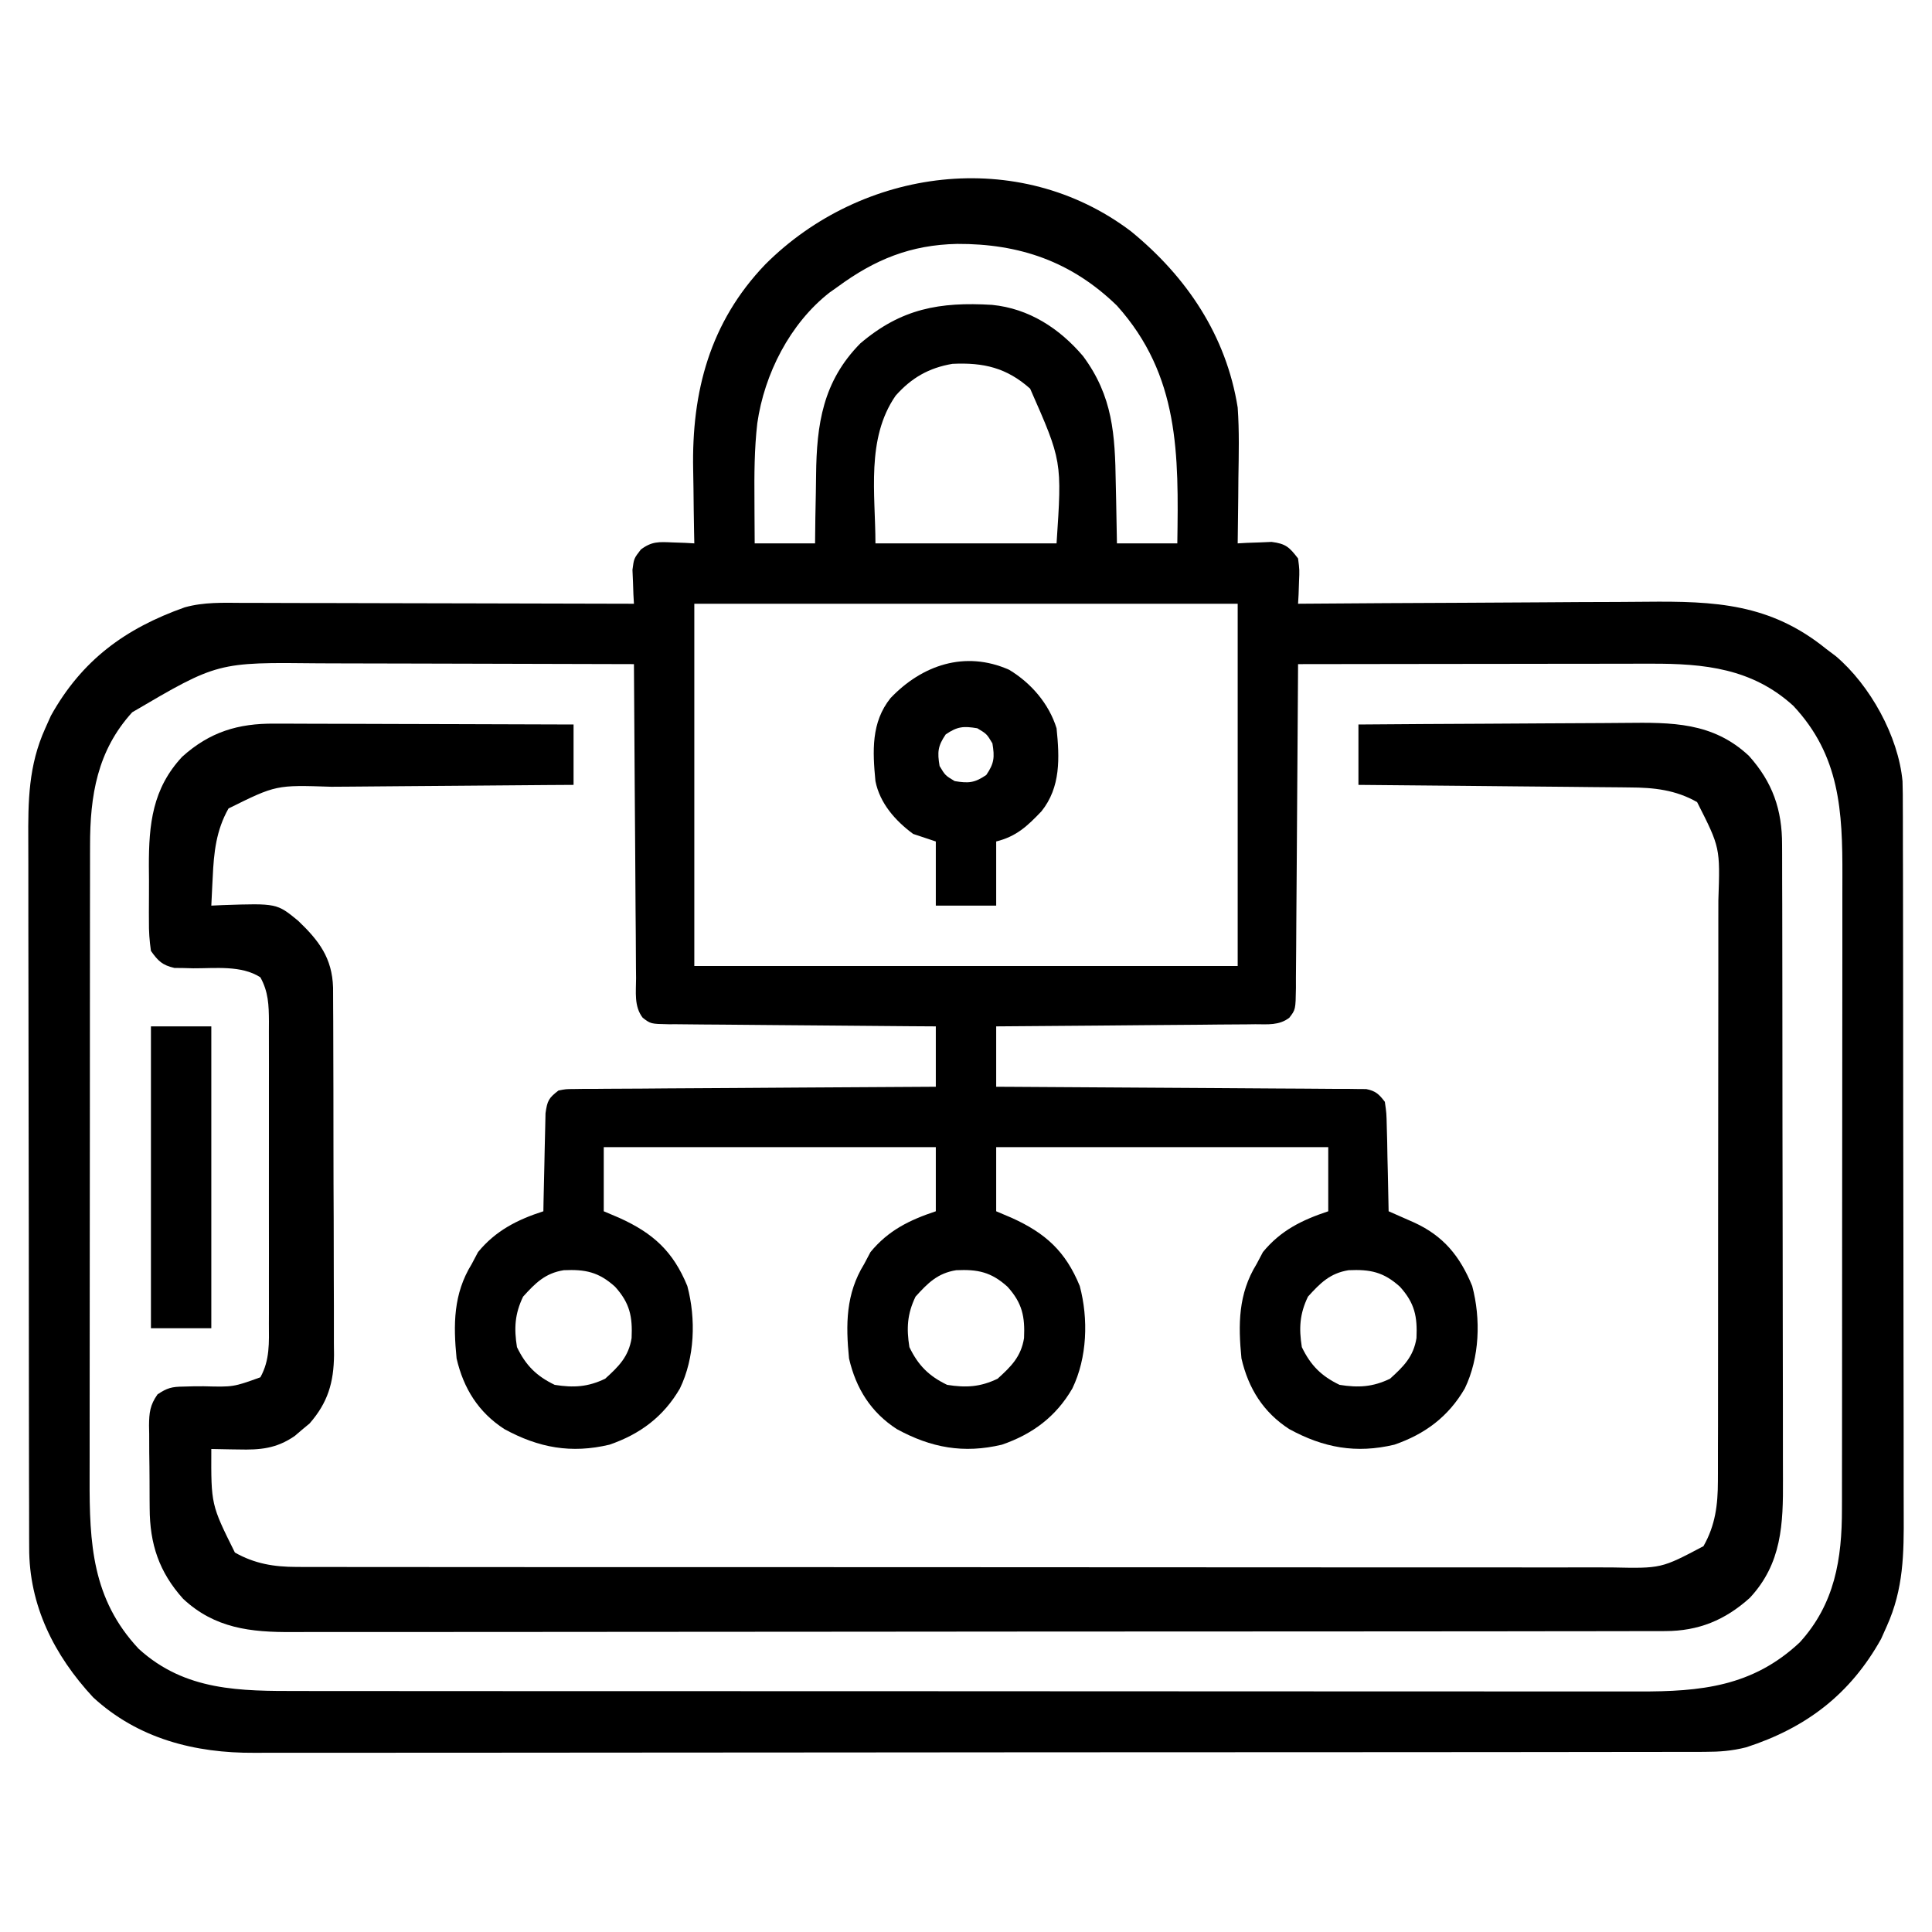
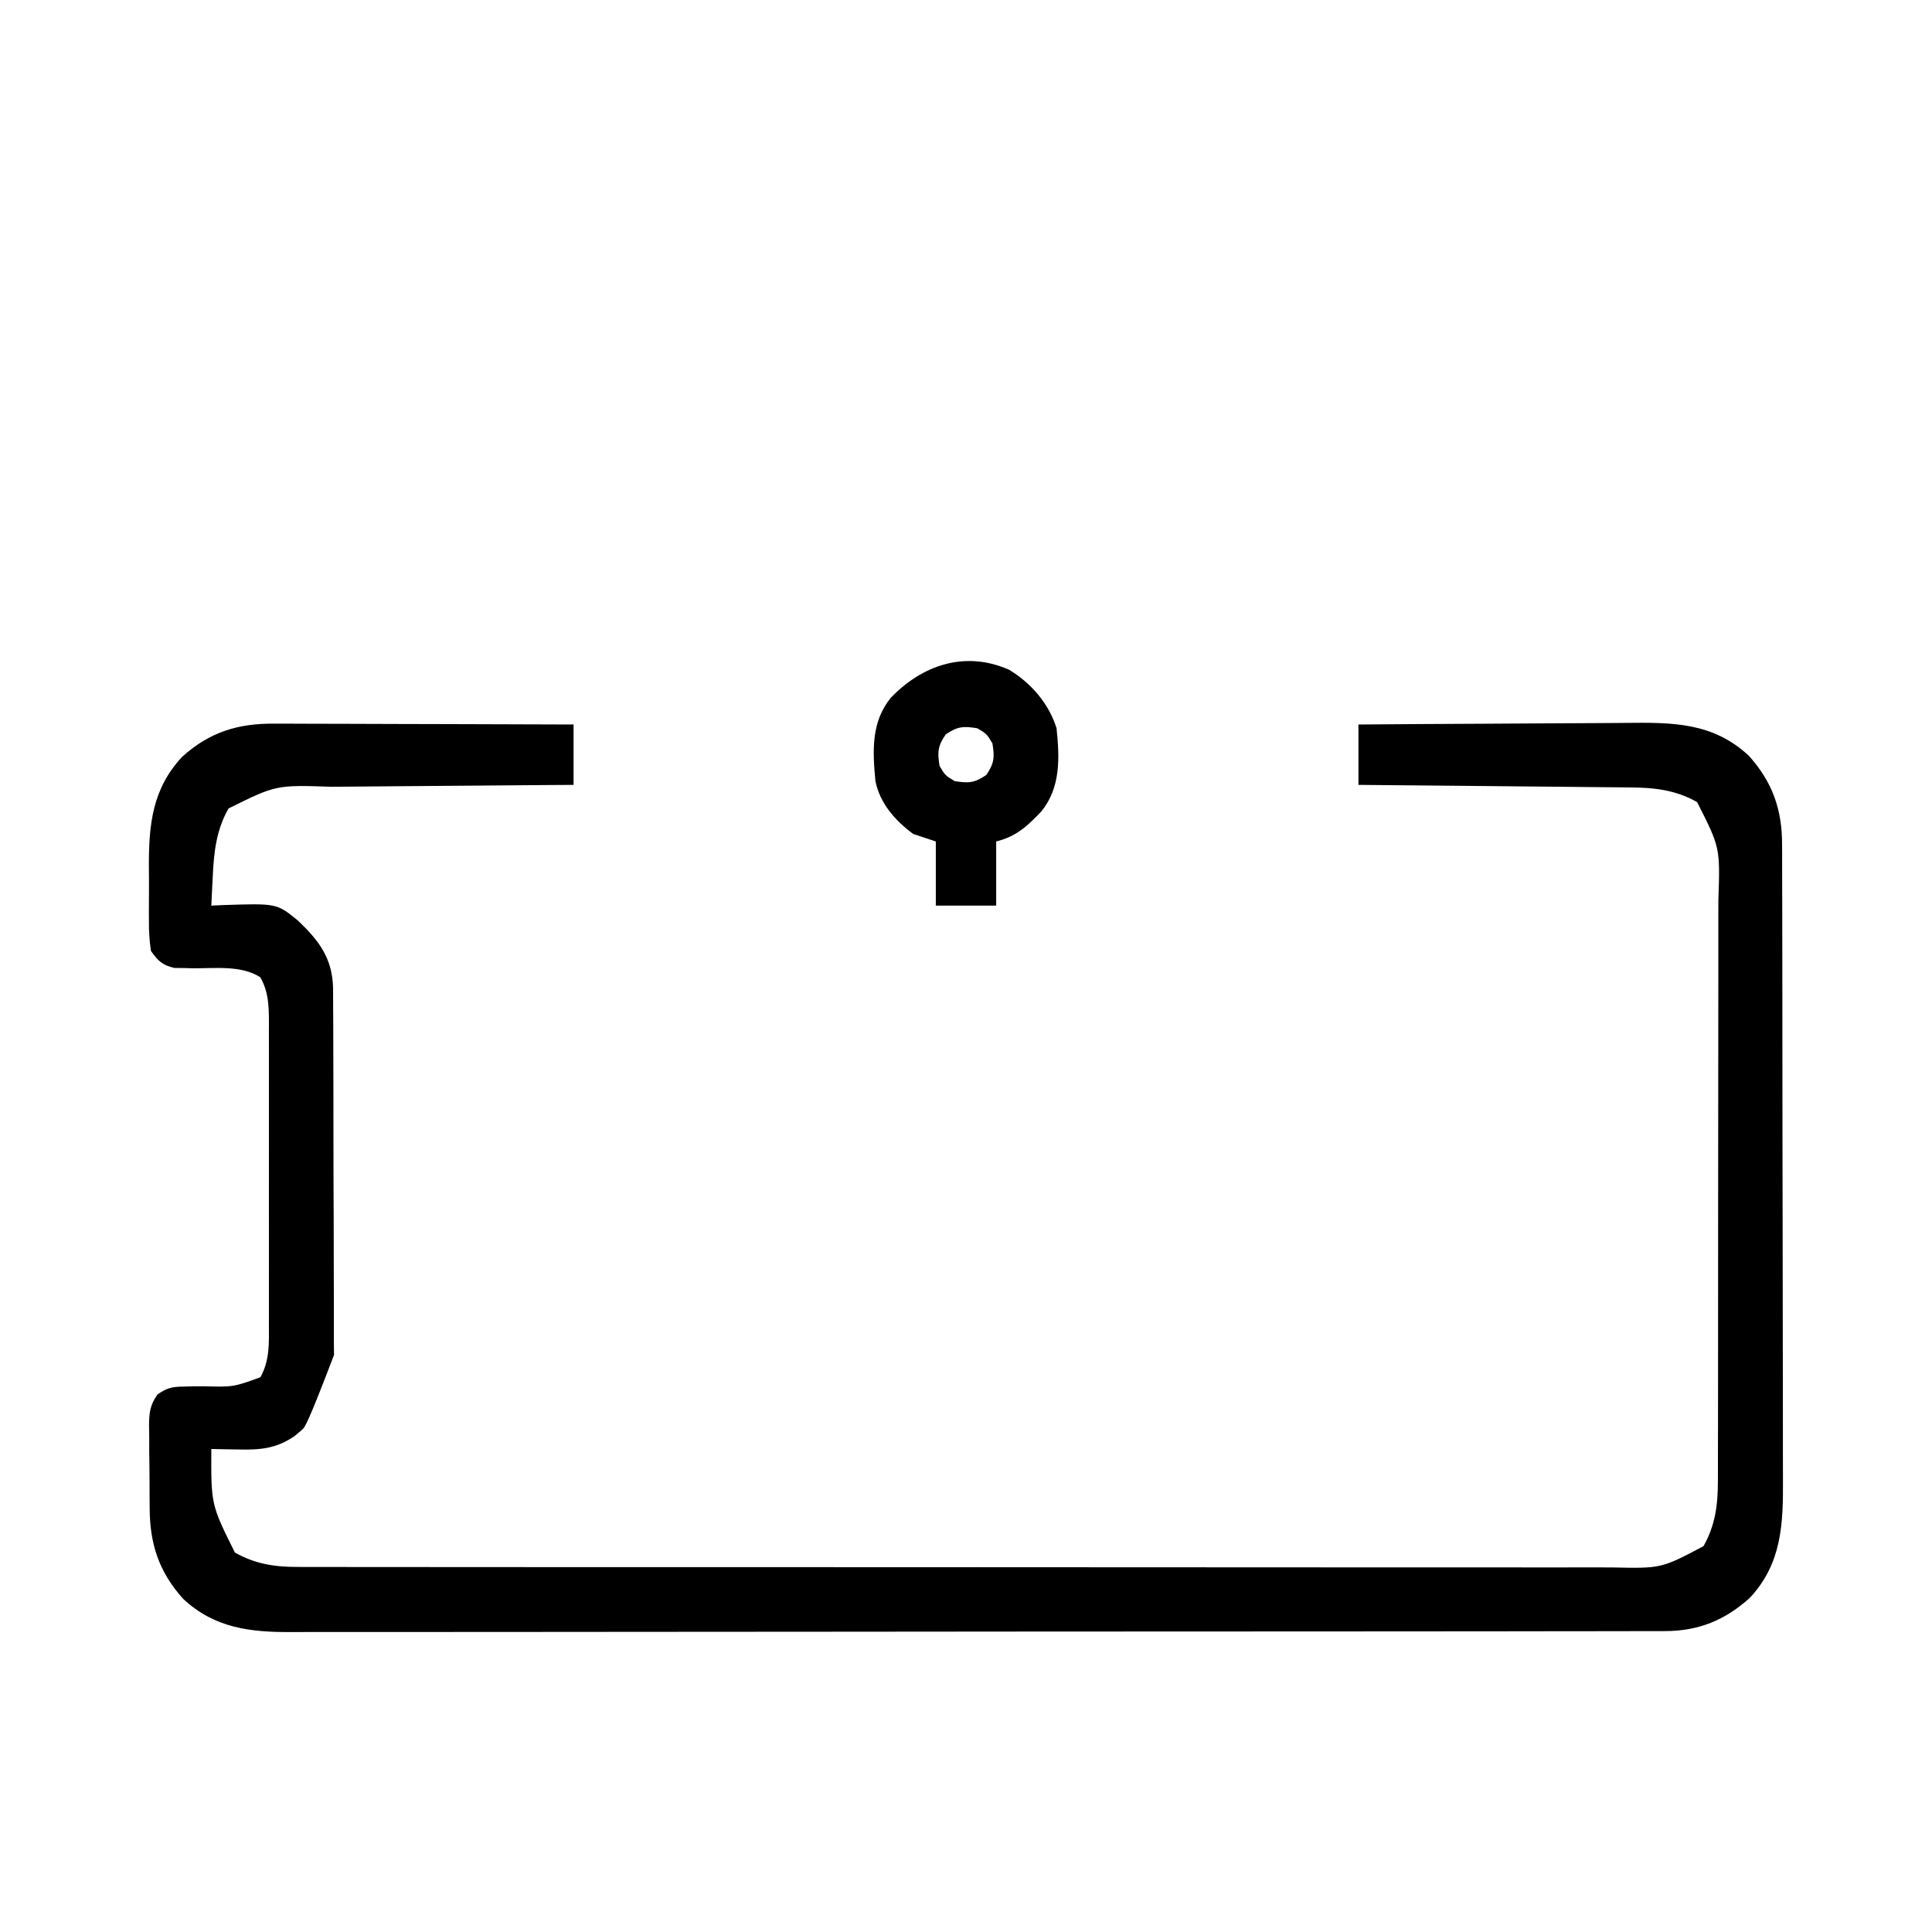
<svg xmlns="http://www.w3.org/2000/svg" width="1200" height="1200" viewBox="0 0 1200 1200" fill="none">
-   <path d="M702.406 143.625C737.069 171.9 761.652 208.454 768.75 253.125C769.793 267.751 769.42 282.421 769.189 297.07C769.154 301.007 769.122 304.944 769.093 308.881C769.017 318.421 768.896 327.96 768.75 337.5C770.671 337.391 772.593 337.283 774.573 337.171C777.098 337.086 779.624 337.001 782.226 336.914C784.728 336.805 787.23 336.697 789.807 336.585C798.701 337.737 800.825 339.85 806.25 346.875C807.165 353.943 807.165 353.943 806.836 361.524C806.751 364.049 806.667 366.575 806.58 369.177C806.471 371.099 806.362 373.02 806.25 375C807.607 374.989 808.963 374.978 810.361 374.967C843.526 374.707 876.69 374.514 909.856 374.393C925.895 374.333 941.934 374.251 957.973 374.116C973.473 373.986 988.974 373.918 1004.47 373.888C1010.37 373.867 1016.26 373.825 1022.15 373.761C1065.3 373.314 1099.6 374.861 1134.37 403.125C1136.33 404.593 1138.28 406.062 1140.29 407.575C1161.5 425.576 1179.1 457.204 1181.69 485.234C1181.86 490.592 1181.9 495.933 1181.88 501.294C1181.89 503.336 1181.9 505.378 1181.91 507.483C1181.94 514.298 1181.93 521.112 1181.93 527.927C1181.94 532.825 1181.96 537.723 1181.98 542.622C1182.02 555.91 1182.03 569.198 1182.03 582.486C1182.04 590.796 1182.05 599.106 1182.06 607.415C1182.1 636.428 1182.12 665.44 1182.12 694.452C1182.12 721.458 1182.17 748.464 1182.24 775.47C1182.3 798.685 1182.33 821.9 1182.32 845.115C1182.32 858.968 1182.33 872.82 1182.38 886.672C1182.43 899.709 1182.43 912.746 1182.4 925.783C1182.39 930.553 1182.4 935.322 1182.43 940.091C1182.57 964.999 1182.36 987.002 1171.87 1010.16C1170.72 1012.73 1169.57 1015.31 1168.38 1017.97C1149.3 1052.19 1122.11 1073.09 1084.64 1085.27C1075.69 1087.52 1068.19 1088.09 1058.98 1088.1C1056.55 1088.12 1056.55 1088.12 1054.08 1088.13C1048.68 1088.15 1043.28 1088.14 1037.87 1088.13C1033.95 1088.14 1030.03 1088.15 1026.12 1088.16C1015.36 1088.19 1004.6 1088.19 993.841 1088.18C982.234 1088.18 970.627 1088.21 959.019 1088.23C936.282 1088.27 913.545 1088.28 890.807 1088.28C872.322 1088.29 853.838 1088.3 835.353 1088.31C782.935 1088.35 730.517 1088.37 678.1 1088.37C675.274 1088.37 672.448 1088.37 669.537 1088.37C666.708 1088.37 663.879 1088.37 660.964 1088.37C615.122 1088.37 569.28 1088.41 523.439 1088.48C476.359 1088.54 429.279 1088.58 382.199 1088.57C355.772 1088.57 329.344 1088.58 302.916 1088.63C280.413 1088.68 257.91 1088.69 235.407 1088.66C223.931 1088.64 212.455 1088.64 200.978 1088.68C190.46 1088.72 179.943 1088.71 169.424 1088.67C165.631 1088.66 161.838 1088.67 158.045 1088.7C121.147 1088.94 85.78 1079.97 57.852 1054.25C33.575 1028.11 17.985 997.025 18.123 961.206C18.113 959.164 18.102 957.122 18.091 955.018C18.061 948.203 18.065 941.388 18.069 934.573C18.055 929.675 18.039 924.777 18.021 919.879C17.98 906.59 17.969 893.302 17.966 880.014C17.963 871.704 17.953 863.395 17.94 855.085C17.897 826.073 17.878 797.06 17.881 768.048C17.884 741.042 17.835 714.036 17.761 687.03C17.699 663.815 17.674 640.6 17.677 617.385C17.678 603.532 17.665 589.681 17.615 575.828C17.57 562.791 17.57 549.754 17.604 536.717C17.609 531.948 17.598 527.178 17.569 522.409C17.43 497.502 17.637 475.498 28.125 452.344C29.279 449.767 30.433 447.19 31.622 444.534C50.795 410.142 77.621 390.387 114.749 377.229C126.63 373.904 138.574 374.384 150.823 374.468C153.455 374.467 156.086 374.467 158.797 374.466C167.458 374.469 176.119 374.506 184.781 374.542C190.8 374.551 196.82 374.558 202.839 374.562C217.041 374.578 231.243 374.615 245.445 374.663C261.621 374.715 277.798 374.741 293.975 374.764C327.233 374.813 360.492 374.896 393.75 375C393.641 373.079 393.532 371.157 393.42 369.177C393.336 366.652 393.251 364.126 393.164 361.524C393.055 359.022 392.946 356.52 392.834 353.943C393.75 346.875 393.75 346.875 398.032 341.329C404.889 336.174 409.301 336.546 417.773 336.914C420.299 336.999 422.825 337.083 425.427 337.171C427.349 337.279 429.27 337.388 431.25 337.5C431.201 335.128 431.152 332.756 431.101 330.313C430.929 321.336 430.823 312.36 430.735 303.382C430.688 299.53 430.625 295.678 430.543 291.826C429.534 243.267 440.921 200.101 475.313 164.242C535.199 104.284 632.617 90.88 702.406 143.625ZM520.312 178.125C518.654 179.297 516.995 180.47 515.286 181.677C490.623 200.941 474.739 232.304 470.366 262.902C468.528 278.885 468.476 294.769 468.603 310.84C468.614 313.417 468.625 315.994 468.635 318.649C468.663 324.933 468.705 331.217 468.75 337.5C481.125 337.5 493.5 337.5 506.25 337.5C506.31 332.216 506.371 326.932 506.433 321.488C506.523 316.282 506.629 311.077 506.736 305.871C506.802 302.297 506.852 298.721 506.885 295.146C507.196 263.516 511.096 236.827 534.375 213.281C559.805 191.641 583.636 187.411 616.165 189.359C639.054 191.612 657.996 203.907 672.674 221.155C691.24 246.168 692.569 269.969 693.018 300.147C693.095 303.777 693.176 307.407 693.26 311.037C693.463 319.858 693.605 328.677 693.75 337.5C706.125 337.5 718.5 337.5 731.25 337.5C732.063 282.458 732.744 233.26 693.75 189.844C665.463 162.345 633.119 151.325 594.498 151.492C565.654 152.087 543.459 161.119 520.312 178.125ZM556.283 245.773C537.812 272.491 543.75 306.906 543.75 337.5C580.875 337.5 618 337.5 656.25 337.5C659.659 286.372 659.659 286.372 639.844 241.406C625.243 228.412 610.906 225.064 591.586 225.989C576.935 228.473 566.13 234.67 556.283 245.773ZM431.25 375C431.25 449.25 431.25 523.5 431.25 600C542.625 600 654 600 768.75 600C768.75 525.75 768.75 451.5 768.75 375C657.375 375 546 375 431.25 375ZM82.132 442.401C60.409 466.242 55.869 494.176 55.937 525.399C55.931 527.233 55.926 529.067 55.92 530.956C55.906 537.051 55.907 543.146 55.909 549.241C55.902 553.632 55.894 558.022 55.886 562.413C55.865 574.306 55.859 586.2 55.858 598.093C55.856 605.534 55.851 612.975 55.845 620.416C55.823 646.404 55.814 672.392 55.816 698.38C55.817 722.557 55.792 746.734 55.755 770.911C55.724 791.708 55.712 812.505 55.714 833.302C55.714 845.705 55.708 858.108 55.683 870.511C55.66 882.185 55.66 893.858 55.677 905.531C55.679 909.798 55.674 914.064 55.66 918.331C55.534 958.597 57.186 993.24 86.151 1024.12C115.069 1050.47 149.337 1050.35 186.233 1050.31C189.941 1050.32 193.65 1050.32 197.358 1050.33C207.523 1050.34 217.688 1050.34 227.853 1050.34C238.825 1050.34 249.798 1050.35 260.771 1050.36C282.26 1050.38 303.748 1050.39 325.237 1050.39C342.707 1050.39 360.177 1050.4 377.648 1050.4C427.198 1050.43 476.749 1050.44 526.299 1050.43C528.969 1050.43 531.64 1050.43 534.391 1050.43C537.064 1050.43 539.738 1050.43 542.493 1050.43C585.818 1050.43 629.144 1050.46 672.47 1050.49C716.975 1050.52 761.481 1050.54 805.987 1050.54C830.965 1050.54 855.944 1050.54 880.923 1050.57C902.191 1050.59 923.459 1050.59 944.726 1050.58C955.572 1050.57 966.417 1050.57 977.262 1050.59C987.203 1050.61 997.144 1050.61 1007.08 1050.59C1010.67 1050.58 1014.25 1050.59 1017.83 1050.6C1056.52 1050.73 1088.64 1047.52 1117.87 1020.1C1139.59 996.258 1144.13 968.324 1144.06 937.101C1144.07 935.267 1144.07 933.433 1144.08 931.544C1144.09 925.449 1144.09 919.354 1144.09 913.259C1144.1 908.869 1144.11 904.478 1144.11 900.087C1144.13 888.194 1144.14 876.301 1144.14 864.407C1144.14 856.966 1144.15 849.525 1144.15 842.084C1144.18 816.096 1144.19 790.108 1144.18 764.12C1144.18 739.943 1144.21 715.766 1144.24 691.589C1144.28 670.792 1144.29 649.995 1144.29 629.199C1144.29 616.795 1144.29 604.392 1144.32 591.989C1144.34 580.315 1144.34 568.642 1144.32 556.969C1144.32 552.702 1144.33 548.436 1144.34 544.169C1144.47 503.903 1142.81 469.26 1113.85 438.382C1088.33 415.132 1058.52 412.108 1025.5 412.234C1023.12 412.234 1020.74 412.233 1018.28 412.233C1010.47 412.235 1002.66 412.253 994.849 412.271C989.41 412.276 983.972 412.279 978.534 412.281C964.262 412.29 949.991 412.313 935.719 412.339C921.139 412.363 906.56 412.374 891.98 412.386C863.403 412.411 834.827 412.451 806.25 412.5C806.236 415.186 806.222 417.872 806.208 420.639C806.074 445.919 805.904 471.198 805.697 496.478C805.593 509.475 805.501 522.472 805.438 535.47C805.377 548.007 805.283 560.544 805.164 573.081C805.125 577.87 805.098 582.66 805.084 587.449C805.061 594.144 804.996 600.838 804.92 607.533C804.923 609.524 804.926 611.515 804.93 613.566C804.712 627.079 804.712 627.079 800.808 632.147C794.465 637.001 787.396 636.185 779.725 636.17C777.987 636.194 776.249 636.218 774.458 636.242C768.713 636.313 762.969 636.334 757.223 636.356C753.24 636.395 749.256 636.438 745.273 636.483C734.789 636.595 724.305 636.664 713.82 636.726C703.121 636.795 692.423 636.904 681.724 637.01C660.733 637.212 639.742 637.366 618.75 637.5C618.75 649.875 618.75 662.25 618.75 675C623.131 675.021 623.131 675.021 627.6 675.042C655.088 675.176 682.575 675.346 710.062 675.553C724.194 675.658 738.326 675.749 752.459 675.812C766.09 675.873 779.721 675.967 793.353 676.086C798.56 676.125 803.768 676.152 808.976 676.166C816.255 676.189 823.533 676.254 830.812 676.33C832.978 676.327 835.144 676.324 837.376 676.32C840.349 676.364 840.349 676.364 843.382 676.409C845.103 676.42 846.825 676.431 848.599 676.442C854.472 677.612 856.559 679.656 860.156 684.375C861.17 691.413 861.17 691.413 861.356 699.93C861.48 704.496 861.48 704.496 861.607 709.154C861.661 712.369 861.715 715.584 861.768 718.799C861.845 722.041 861.926 725.284 862.01 728.526C862.204 736.465 862.366 744.404 862.5 752.344C863.936 752.975 865.372 753.606 866.852 754.256C868.742 755.09 870.632 755.924 872.58 756.784C874.451 757.608 876.322 758.433 878.25 759.282C896.586 767.644 906.85 780.298 914.41 798.761C919.856 819.196 919.052 843.276 909.805 862.409C899.656 879.893 885.108 890.756 866.052 897.318C842.287 902.956 822.096 899.275 800.784 887.64C784.678 877.217 775.406 862.403 771.094 843.75C769.02 822.718 769.053 803.652 780.469 785.156C781.774 782.691 783.079 780.226 784.424 777.686C795.505 764.208 808.621 757.803 825 752.344C825 739.195 825 726.047 825 712.5C756.937 712.5 688.875 712.5 618.75 712.5C618.75 725.649 618.75 738.797 618.75 752.344C621.94 753.697 625.131 755.051 628.418 756.445C649.38 765.926 661.849 777.241 670.66 798.761C676.106 819.196 675.302 843.276 666.055 862.409C655.906 879.893 641.358 890.756 622.302 897.318C598.537 902.956 578.346 899.275 557.034 887.64C540.928 877.217 531.656 862.403 527.344 843.75C525.27 822.718 525.303 803.652 536.719 785.156C538.024 782.691 539.329 780.226 540.674 777.686C551.755 764.208 564.871 757.803 581.25 752.344C581.25 739.195 581.25 726.047 581.25 712.5C513.187 712.5 445.125 712.5 375 712.5C375 725.649 375 738.797 375 752.344C378.19 753.697 381.381 755.051 384.668 756.445C405.63 765.926 418.099 777.241 426.91 798.761C432.356 819.196 431.552 843.276 422.305 862.409C412.156 879.893 397.608 890.756 378.552 897.318C354.787 902.956 334.596 899.275 313.284 887.64C297.178 877.217 287.906 862.403 283.594 843.75C281.52 822.718 281.553 803.652 292.969 785.156C294.274 782.691 295.579 780.226 296.924 777.686C307.872 764.37 321.326 757.561 337.5 752.344C337.534 750.322 337.568 748.3 337.603 746.216C337.747 738.707 337.92 731.199 338.115 723.691C338.193 720.442 338.259 717.194 338.312 713.945C338.391 709.273 338.517 704.601 338.644 699.93C338.706 697.119 338.767 694.309 338.83 691.413C339.955 683.602 340.809 682.025 346.875 677.344C351.4 676.442 351.4 676.442 356.618 676.409C358.6 676.38 360.582 676.351 362.623 676.32C364.79 676.324 366.956 676.327 369.188 676.33C371.475 676.307 373.762 676.283 376.118 676.258C383.689 676.187 391.26 676.166 398.831 676.145C404.076 676.105 409.32 676.063 414.565 676.017C428.378 675.905 442.192 675.836 456.005 675.775C470.097 675.705 484.189 675.596 498.28 675.49C525.937 675.288 553.593 675.13 581.25 675C581.25 662.625 581.25 650.25 581.25 637.5C575.891 637.466 570.532 637.432 565.01 637.397C547.32 637.279 529.63 637.123 511.94 636.948C501.213 636.843 490.486 636.751 479.759 636.688C469.409 636.627 459.061 636.533 448.712 636.415C444.76 636.375 440.808 636.348 436.856 636.334C431.328 636.311 425.802 636.246 420.274 636.17C417.814 636.175 417.814 636.175 415.304 636.18C404.179 635.963 404.179 635.963 399.192 632.147C393.734 625.062 395.066 616.133 395.08 607.533C395.056 605.429 395.032 603.325 395.008 601.157C394.937 594.195 394.916 587.233 394.894 580.27C394.855 575.446 394.812 570.622 394.767 565.798C394.655 553.094 394.586 540.391 394.524 527.687C394.455 514.726 394.346 501.765 394.24 488.805C394.038 463.37 393.88 437.935 393.75 412.5C362.455 412.391 331.159 412.308 299.864 412.257C285.33 412.233 270.797 412.2 256.263 412.146C242.221 412.095 228.179 412.067 214.138 412.055C208.797 412.047 203.456 412.03 198.115 412.004C135.139 411.285 135.139 411.285 82.132 442.401ZM324.902 805.371C319.736 816.1 319.225 825.013 321.094 836.719C326.554 848.059 333.191 854.696 344.531 860.156C356.237 862.025 365.15 861.514 375.879 856.348C384.279 848.748 390.458 842.661 392.303 831.097C392.903 817.776 391.257 809.416 382.031 799.219C371.834 789.993 363.474 788.347 350.152 788.947C338.589 790.792 332.502 796.971 324.902 805.371ZM568.652 805.371C563.486 816.1 562.975 825.013 564.844 836.719C570.304 848.059 576.941 854.696 588.281 860.156C599.987 862.025 608.9 861.514 619.629 856.348C628.029 848.748 634.208 842.661 636.053 831.097C636.653 817.776 635.007 809.416 625.781 799.219C615.584 789.993 607.224 788.347 593.902 788.947C582.339 790.792 576.252 796.971 568.652 805.371ZM812.402 805.371C807.236 816.1 806.725 825.013 808.594 836.719C814.054 848.059 820.691 854.696 832.031 860.156C843.737 862.025 852.65 861.514 863.379 856.348C871.779 848.748 877.958 842.661 879.803 831.097C880.403 817.776 878.757 809.416 869.531 799.219C859.334 789.993 850.974 788.347 837.653 788.947C826.089 790.792 820.002 796.971 812.402 805.371Z" fill="black" />
-   <path d="M170.53 449.468C172.543 449.467 174.557 449.467 176.632 449.466C183.252 449.469 189.871 449.506 196.491 449.542C201.095 449.551 205.699 449.558 210.303 449.562C222.394 449.58 234.485 449.626 246.575 449.678C258.924 449.726 271.273 449.748 283.621 449.771C307.831 449.821 332.041 449.904 356.25 450C356.25 462.375 356.25 474.75 356.25 487.5C350.681 487.534 345.111 487.568 339.373 487.604C320.916 487.722 302.459 487.878 284.002 488.053C272.818 488.157 261.634 488.249 250.45 488.312C239.645 488.373 228.84 488.468 218.036 488.586C213.925 488.625 209.815 488.652 205.705 488.666C171.473 487.529 171.473 487.529 141.944 502.149C134.264 515.665 132.796 529.579 132.129 544.775C132.038 546.49 131.948 548.205 131.854 549.971C131.636 554.147 131.441 558.323 131.25 562.5C133.571 562.391 135.891 562.283 138.281 562.171C171.943 561.045 171.943 561.045 185.156 571.875C198.148 584.272 206.317 595.027 206.877 613.414C206.919 617.957 206.935 622.5 206.931 627.043C206.947 629.529 206.963 632.015 206.979 634.577C207.023 642.793 207.033 651.009 207.038 659.226C207.053 664.944 207.068 670.663 207.085 676.381C207.113 688.37 207.122 700.359 207.119 712.347C207.118 727.692 207.182 743.035 207.263 758.38C207.315 770.193 207.325 782.005 207.322 793.818C207.328 799.474 207.348 805.13 207.385 810.786C207.431 818.707 207.417 826.626 207.389 834.547C207.415 836.872 207.442 839.197 207.469 841.593C207.315 858.667 203.628 871.2 192.27 884.161C190.744 885.424 189.219 886.687 187.647 887.988C186.127 889.287 184.607 890.587 183.042 891.925C171.661 899.767 161.647 900.63 148.096 900.293C146.472 900.272 144.848 900.251 143.175 900.229C139.2 900.174 135.225 900.09 131.25 900C131.097 934.565 131.097 934.565 145.899 964.307C158.148 971.267 170.236 973.242 184.18 973.253C188.716 973.273 188.716 973.273 193.344 973.294C196.671 973.286 199.998 973.277 203.325 973.267C206.882 973.274 210.439 973.284 213.995 973.295C223.751 973.319 233.507 973.313 243.264 973.303C253.792 973.298 264.321 973.319 274.85 973.336C295.47 973.366 316.09 973.37 336.71 973.365C353.471 973.361 370.232 973.365 386.992 973.375C389.378 973.376 391.763 973.378 394.221 973.379C399.067 973.382 403.913 973.385 408.759 973.388C454.206 973.413 499.653 973.408 545.1 973.394C586.673 973.382 628.246 973.408 669.818 973.453C712.509 973.498 755.201 973.517 797.892 973.509C821.858 973.504 845.824 973.51 869.79 973.543C890.193 973.571 910.595 973.574 930.998 973.546C941.405 973.532 951.813 973.53 962.22 973.558C971.753 973.583 981.286 973.576 990.819 973.543C994.262 973.537 997.705 973.542 1001.15 973.561C1031.85 974.216 1031.85 974.216 1058.06 960.352C1065.43 947.372 1066.99 934.751 1067.02 920.009C1067.03 918.325 1067.04 916.642 1067.04 914.907C1067.07 909.307 1067.06 903.707 1067.05 898.106C1067.06 894.074 1067.07 890.042 1067.09 886.01C1067.12 875.085 1067.12 864.16 1067.11 853.235C1067.11 844.103 1067.12 834.971 1067.13 825.838C1067.16 804.286 1067.16 782.734 1067.15 761.182C1067.13 738.977 1067.16 716.772 1067.21 694.566C1067.25 675.475 1067.27 656.385 1067.26 637.294C1067.25 625.903 1067.26 614.513 1067.29 603.122C1067.32 592.407 1067.32 581.692 1067.29 570.976C1067.28 567.055 1067.29 563.133 1067.31 559.211C1068.42 526.43 1068.42 526.43 1054.1 498.193C1040.73 490.598 1027.29 489.142 1012.18 489.097C1009.43 489.061 1009.43 489.061 1006.63 489.025C1000.63 488.953 994.631 488.913 988.632 488.873C984.452 488.83 980.272 488.784 976.091 488.736C965.13 488.616 954.168 488.523 943.206 488.436C932.004 488.341 920.802 488.222 909.6 488.104C887.65 487.878 865.7 487.682 843.75 487.5C843.75 475.125 843.75 462.75 843.75 450C870.237 449.788 896.723 449.616 923.211 449.514C935.512 449.466 947.812 449.399 960.113 449.293C971.996 449.191 983.88 449.135 995.764 449.111C1000.28 449.093 1004.81 449.06 1009.33 449.009C1038.35 448.696 1063.79 448.461 1086.26 469.446C1100.95 485.785 1106.97 502.963 1106.88 524.867C1106.89 526.7 1106.9 528.533 1106.91 530.422C1106.94 536.543 1106.94 542.663 1106.93 548.783C1106.95 553.181 1106.96 557.578 1106.98 561.976C1107.02 573.908 1107.03 585.84 1107.03 597.772C1107.04 605.233 1107.05 612.693 1107.06 620.154C1107.1 646.197 1107.12 672.241 1107.12 698.284C1107.12 722.533 1107.17 746.782 1107.24 771.031C1107.3 791.871 1107.33 812.711 1107.32 833.552C1107.32 845.989 1107.33 858.426 1107.38 870.864C1107.43 882.568 1107.43 894.271 1107.4 905.976C1107.39 910.259 1107.4 914.543 1107.43 918.827C1107.6 946.603 1106.75 971.148 1086.8 992.505C1071.46 1006.3 1054.99 1013.08 1034.28 1013.1C1032.75 1013.11 1031.22 1013.12 1029.65 1013.13C1024.53 1013.15 1019.42 1013.14 1014.3 1013.13C1010.59 1013.14 1006.88 1013.15 1003.18 1013.16C992.992 1013.19 982.807 1013.19 972.623 1013.18C961.637 1013.18 950.651 1013.21 939.666 1013.23C918.144 1013.27 896.622 1013.28 875.1 1013.28C857.605 1013.29 840.11 1013.29 822.615 1013.31C773.013 1013.35 723.411 1013.37 673.809 1013.37C669.798 1013.37 669.798 1013.37 665.705 1013.37C663.028 1013.37 660.35 1013.37 657.592 1013.37C614.202 1013.37 570.812 1013.41 527.422 1013.48C482.869 1013.54 438.316 1013.58 393.763 1013.57C368.75 1013.57 343.738 1013.58 318.725 1013.63C297.427 1013.68 276.13 1013.69 254.833 1013.66C243.969 1013.64 233.106 1013.64 222.243 1013.68C212.29 1013.72 202.338 1013.71 192.385 1013.67C188.792 1013.66 185.199 1013.67 181.607 1013.7C155.713 1013.87 133.39 1011.4 113.745 993.054C98.794 976.424 93.029 959.008 92.963 936.749C92.947 934.919 92.932 933.088 92.916 931.202C92.892 927.353 92.881 923.504 92.882 919.655C92.871 913.77 92.786 907.889 92.697 902.005C92.684 898.254 92.674 894.504 92.67 890.753C92.636 889 92.603 887.247 92.568 885.441C92.638 877.436 93.168 872.701 97.833 866.087C103.776 862.059 106.774 861.311 113.883 861.237C115.914 861.182 117.946 861.128 120.04 861.072C122.144 861.06 124.248 861.048 126.416 861.035C144.856 861.528 144.856 861.528 161.719 855.469C167.694 844.693 167.069 833.923 167.013 821.951C167.021 819.774 167.029 817.596 167.038 815.353C167.058 808.168 167.045 800.984 167.029 793.799C167.032 788.799 167.037 783.799 167.043 778.8C167.05 768.326 167.039 757.853 167.018 747.379C166.991 733.958 167.006 720.536 167.034 707.114C167.051 696.792 167.046 686.469 167.034 676.147C167.031 671.198 167.034 666.249 167.045 661.3C167.057 654.383 167.039 647.466 167.013 640.549C167.022 638.505 167.032 636.462 167.042 634.357C166.971 624.298 166.724 616.058 161.719 607.031C149.909 599.405 133.617 601.506 120.04 601.428C118.008 601.374 115.976 601.32 113.883 601.264C112.043 601.244 110.202 601.225 108.307 601.205C100.793 599.458 98.21 596.91 93.75 590.625C92.816 584.123 92.434 578.571 92.505 572.077C92.496 570.273 92.487 568.469 92.478 566.61C92.472 562.792 92.489 558.974 92.528 555.156C92.578 549.384 92.529 543.618 92.469 537.845C92.422 511.912 94.688 489.812 113.196 469.995C130.282 454.633 147.925 449.265 170.53 449.468Z" fill="black" />
+   <path d="M170.53 449.468C172.543 449.467 174.557 449.467 176.632 449.466C183.252 449.469 189.871 449.506 196.491 449.542C201.095 449.551 205.699 449.558 210.303 449.562C222.394 449.58 234.485 449.626 246.575 449.678C258.924 449.726 271.273 449.748 283.621 449.771C307.831 449.821 332.041 449.904 356.25 450C356.25 462.375 356.25 474.75 356.25 487.5C350.681 487.534 345.111 487.568 339.373 487.604C320.916 487.722 302.459 487.878 284.002 488.053C272.818 488.157 261.634 488.249 250.45 488.312C239.645 488.373 228.84 488.468 218.036 488.586C213.925 488.625 209.815 488.652 205.705 488.666C171.473 487.529 171.473 487.529 141.944 502.149C134.264 515.665 132.796 529.579 132.129 544.775C132.038 546.49 131.948 548.205 131.854 549.971C131.636 554.147 131.441 558.323 131.25 562.5C133.571 562.391 135.891 562.283 138.281 562.171C171.943 561.045 171.943 561.045 185.156 571.875C198.148 584.272 206.317 595.027 206.877 613.414C206.919 617.957 206.935 622.5 206.931 627.043C206.947 629.529 206.963 632.015 206.979 634.577C207.023 642.793 207.033 651.009 207.038 659.226C207.053 664.944 207.068 670.663 207.085 676.381C207.113 688.37 207.122 700.359 207.119 712.347C207.118 727.692 207.182 743.035 207.263 758.38C207.315 770.193 207.325 782.005 207.322 793.818C207.328 799.474 207.348 805.13 207.385 810.786C207.431 818.707 207.417 826.626 207.389 834.547C207.415 836.872 207.442 839.197 207.469 841.593C190.744 885.424 189.219 886.687 187.647 887.988C186.127 889.287 184.607 890.587 183.042 891.925C171.661 899.767 161.647 900.63 148.096 900.293C146.472 900.272 144.848 900.251 143.175 900.229C139.2 900.174 135.225 900.09 131.25 900C131.097 934.565 131.097 934.565 145.899 964.307C158.148 971.267 170.236 973.242 184.18 973.253C188.716 973.273 188.716 973.273 193.344 973.294C196.671 973.286 199.998 973.277 203.325 973.267C206.882 973.274 210.439 973.284 213.995 973.295C223.751 973.319 233.507 973.313 243.264 973.303C253.792 973.298 264.321 973.319 274.85 973.336C295.47 973.366 316.09 973.37 336.71 973.365C353.471 973.361 370.232 973.365 386.992 973.375C389.378 973.376 391.763 973.378 394.221 973.379C399.067 973.382 403.913 973.385 408.759 973.388C454.206 973.413 499.653 973.408 545.1 973.394C586.673 973.382 628.246 973.408 669.818 973.453C712.509 973.498 755.201 973.517 797.892 973.509C821.858 973.504 845.824 973.51 869.79 973.543C890.193 973.571 910.595 973.574 930.998 973.546C941.405 973.532 951.813 973.53 962.22 973.558C971.753 973.583 981.286 973.576 990.819 973.543C994.262 973.537 997.705 973.542 1001.15 973.561C1031.85 974.216 1031.85 974.216 1058.06 960.352C1065.43 947.372 1066.99 934.751 1067.02 920.009C1067.03 918.325 1067.04 916.642 1067.04 914.907C1067.07 909.307 1067.06 903.707 1067.05 898.106C1067.06 894.074 1067.07 890.042 1067.09 886.01C1067.12 875.085 1067.12 864.16 1067.11 853.235C1067.11 844.103 1067.12 834.971 1067.13 825.838C1067.16 804.286 1067.16 782.734 1067.15 761.182C1067.13 738.977 1067.16 716.772 1067.21 694.566C1067.25 675.475 1067.27 656.385 1067.26 637.294C1067.25 625.903 1067.26 614.513 1067.29 603.122C1067.32 592.407 1067.32 581.692 1067.29 570.976C1067.28 567.055 1067.29 563.133 1067.31 559.211C1068.42 526.43 1068.42 526.43 1054.1 498.193C1040.73 490.598 1027.29 489.142 1012.18 489.097C1009.43 489.061 1009.43 489.061 1006.63 489.025C1000.63 488.953 994.631 488.913 988.632 488.873C984.452 488.83 980.272 488.784 976.091 488.736C965.13 488.616 954.168 488.523 943.206 488.436C932.004 488.341 920.802 488.222 909.6 488.104C887.65 487.878 865.7 487.682 843.75 487.5C843.75 475.125 843.75 462.75 843.75 450C870.237 449.788 896.723 449.616 923.211 449.514C935.512 449.466 947.812 449.399 960.113 449.293C971.996 449.191 983.88 449.135 995.764 449.111C1000.28 449.093 1004.81 449.06 1009.33 449.009C1038.35 448.696 1063.79 448.461 1086.26 469.446C1100.95 485.785 1106.97 502.963 1106.88 524.867C1106.89 526.7 1106.9 528.533 1106.91 530.422C1106.94 536.543 1106.94 542.663 1106.93 548.783C1106.95 553.181 1106.96 557.578 1106.98 561.976C1107.02 573.908 1107.03 585.84 1107.03 597.772C1107.04 605.233 1107.05 612.693 1107.06 620.154C1107.1 646.197 1107.12 672.241 1107.12 698.284C1107.12 722.533 1107.17 746.782 1107.24 771.031C1107.3 791.871 1107.33 812.711 1107.32 833.552C1107.32 845.989 1107.33 858.426 1107.38 870.864C1107.43 882.568 1107.43 894.271 1107.4 905.976C1107.39 910.259 1107.4 914.543 1107.43 918.827C1107.6 946.603 1106.75 971.148 1086.8 992.505C1071.46 1006.3 1054.99 1013.08 1034.28 1013.1C1032.75 1013.11 1031.22 1013.12 1029.65 1013.13C1024.53 1013.15 1019.42 1013.14 1014.3 1013.13C1010.59 1013.14 1006.88 1013.15 1003.18 1013.16C992.992 1013.19 982.807 1013.19 972.623 1013.18C961.637 1013.18 950.651 1013.21 939.666 1013.23C918.144 1013.27 896.622 1013.28 875.1 1013.28C857.605 1013.29 840.11 1013.29 822.615 1013.31C773.013 1013.35 723.411 1013.37 673.809 1013.37C669.798 1013.37 669.798 1013.37 665.705 1013.37C663.028 1013.37 660.35 1013.37 657.592 1013.37C614.202 1013.37 570.812 1013.41 527.422 1013.48C482.869 1013.54 438.316 1013.58 393.763 1013.57C368.75 1013.57 343.738 1013.58 318.725 1013.63C297.427 1013.68 276.13 1013.69 254.833 1013.66C243.969 1013.64 233.106 1013.64 222.243 1013.68C212.29 1013.72 202.338 1013.71 192.385 1013.67C188.792 1013.66 185.199 1013.67 181.607 1013.7C155.713 1013.87 133.39 1011.4 113.745 993.054C98.794 976.424 93.029 959.008 92.963 936.749C92.947 934.919 92.932 933.088 92.916 931.202C92.892 927.353 92.881 923.504 92.882 919.655C92.871 913.77 92.786 907.889 92.697 902.005C92.684 898.254 92.674 894.504 92.67 890.753C92.636 889 92.603 887.247 92.568 885.441C92.638 877.436 93.168 872.701 97.833 866.087C103.776 862.059 106.774 861.311 113.883 861.237C115.914 861.182 117.946 861.128 120.04 861.072C122.144 861.06 124.248 861.048 126.416 861.035C144.856 861.528 144.856 861.528 161.719 855.469C167.694 844.693 167.069 833.923 167.013 821.951C167.021 819.774 167.029 817.596 167.038 815.353C167.058 808.168 167.045 800.984 167.029 793.799C167.032 788.799 167.037 783.799 167.043 778.8C167.05 768.326 167.039 757.853 167.018 747.379C166.991 733.958 167.006 720.536 167.034 707.114C167.051 696.792 167.046 686.469 167.034 676.147C167.031 671.198 167.034 666.249 167.045 661.3C167.057 654.383 167.039 647.466 167.013 640.549C167.022 638.505 167.032 636.462 167.042 634.357C166.971 624.298 166.724 616.058 161.719 607.031C149.909 599.405 133.617 601.506 120.04 601.428C118.008 601.374 115.976 601.32 113.883 601.264C112.043 601.244 110.202 601.225 108.307 601.205C100.793 599.458 98.21 596.91 93.75 590.625C92.816 584.123 92.434 578.571 92.505 572.077C92.496 570.273 92.487 568.469 92.478 566.61C92.472 562.792 92.489 558.974 92.528 555.156C92.578 549.384 92.529 543.618 92.469 537.845C92.422 511.912 94.688 489.812 113.196 469.995C130.282 454.633 147.925 449.265 170.53 449.468Z" fill="black" />
  <path d="M626.806 416.016C640.459 424.266 651.521 437.085 656.25 452.344C658.137 470.706 658.888 488.956 646.875 503.906C638.043 513.172 631.328 519.512 618.75 522.656C618.75 535.805 618.75 548.953 618.75 562.5C606.375 562.5 594 562.5 581.25 562.5C581.25 549.352 581.25 536.203 581.25 522.656C576.609 521.109 571.969 519.563 567.187 517.969C556.1 509.809 546.47 498.904 543.75 485.156C541.985 466.665 541.013 448.675 553.125 433.594C572.582 413.162 599.335 403.842 626.806 416.016ZM587.402 456.152C582.452 463.387 582.159 467.176 583.594 475.781C587.109 481.641 587.109 481.641 592.969 485.156C601.574 486.591 605.363 486.298 612.598 481.348C617.548 474.113 617.84 470.324 616.406 461.719C612.89 455.859 612.89 455.859 607.031 452.344C598.426 450.91 594.637 451.202 587.402 456.152Z" fill="black" />
-   <path d="M93.75 637.5C106.125 637.5 118.5 637.5 131.25 637.5C131.25 699.375 131.25 761.25 131.25 825C118.875 825 106.5 825 93.75 825C93.75 763.125 93.75 701.25 93.75 637.5Z" fill="black" />
</svg>